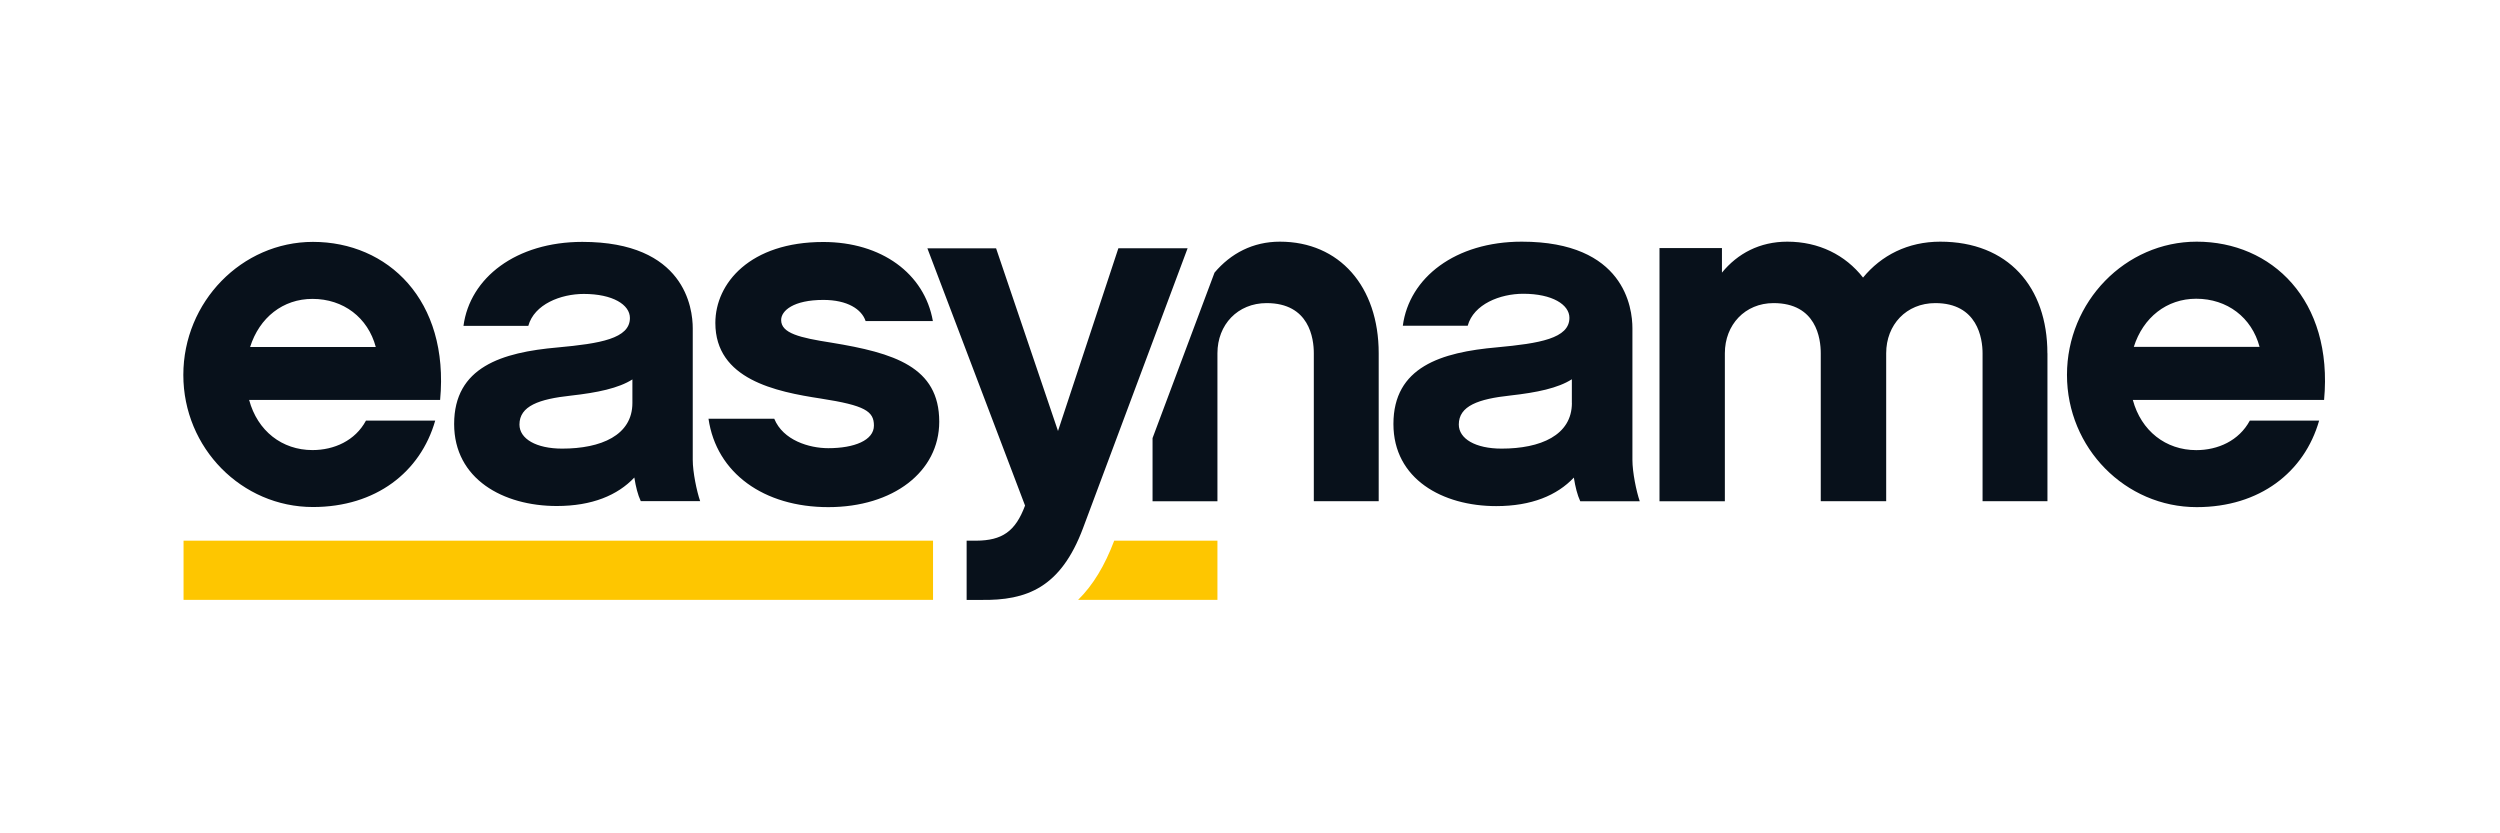
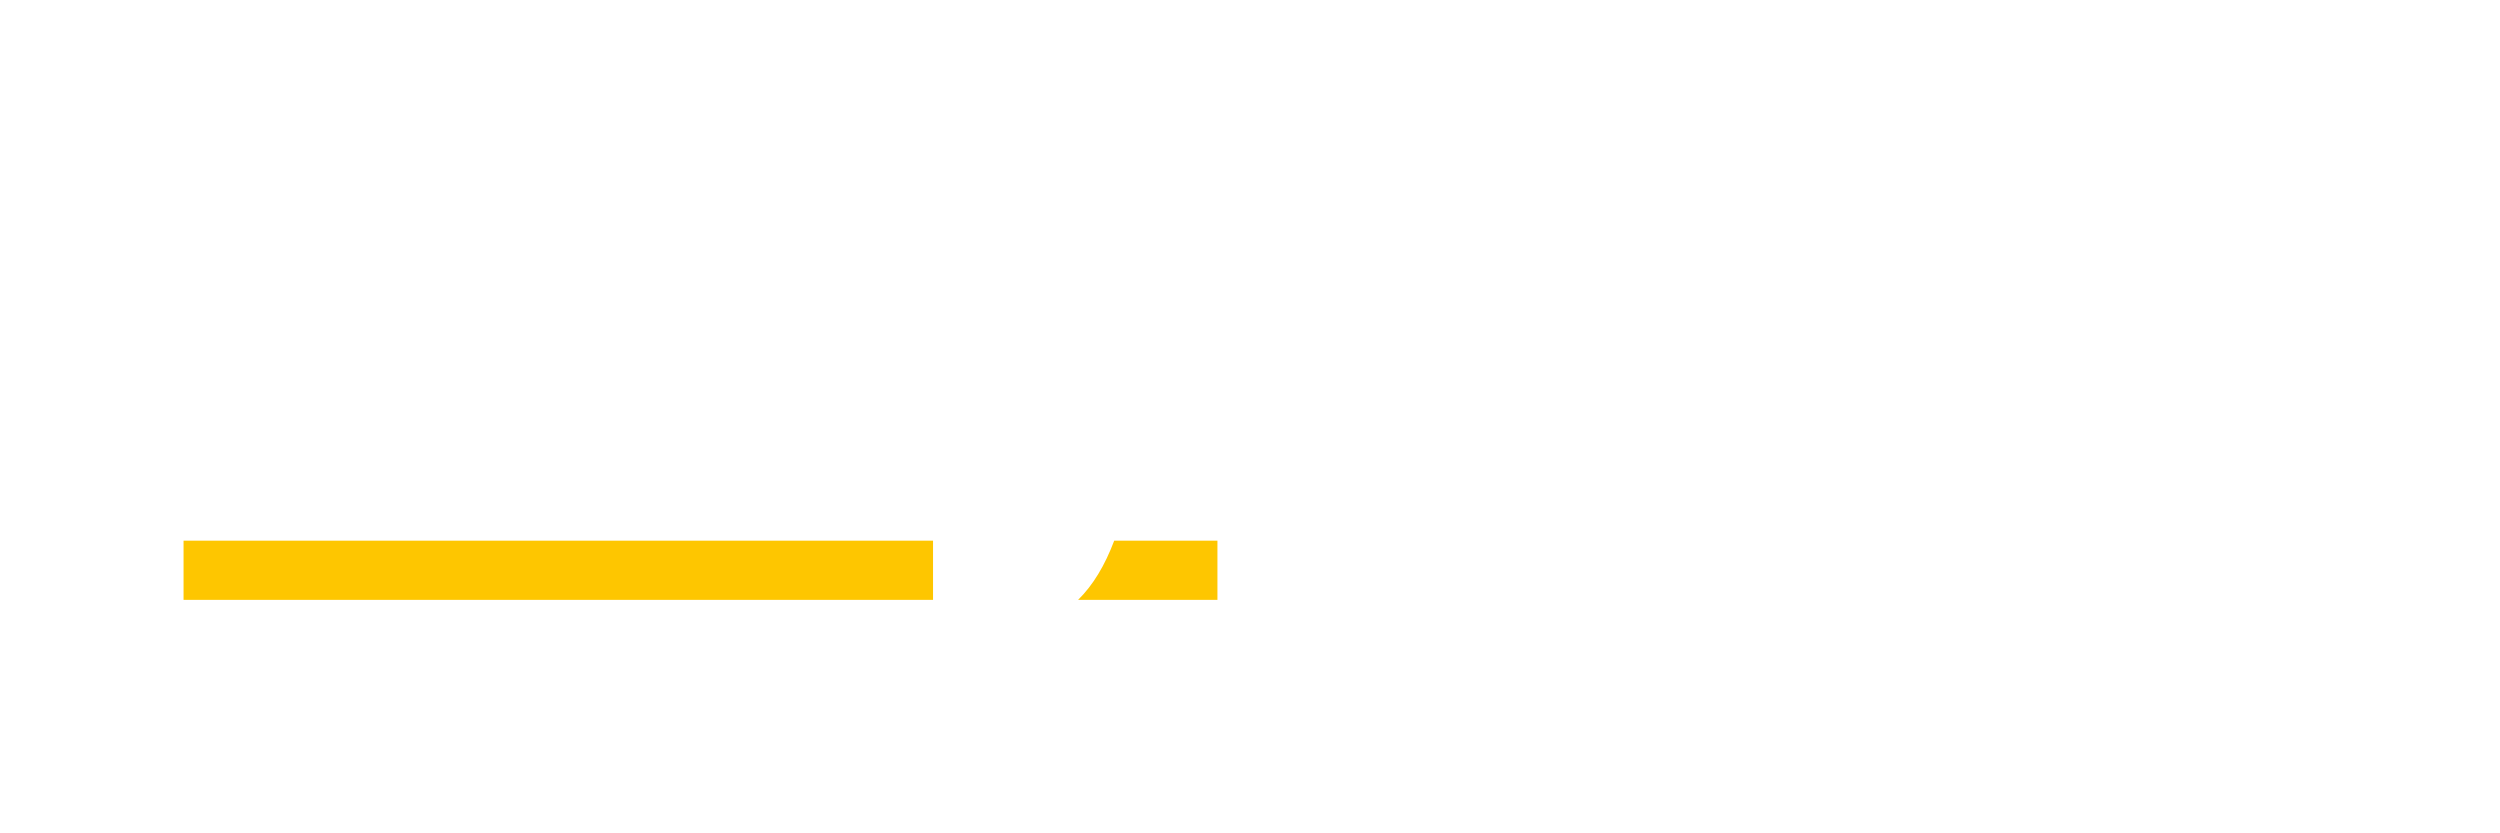
<svg xmlns="http://www.w3.org/2000/svg" width="300" height="100" viewBox="0 0 300 100" fill="none">
  <g clip-path="url(#clip0_446_93)">
-     <path fill-rule="evenodd" clip-rule="evenodd" d="M22 44.993C22 53.776 29.016 60.843 37.553 60.843C45.093 60.843 50.459 56.662 52.225 50.475H43.915C42.621 52.889 40.084 54.009 37.495 54.009C33.844 54.009 30.899 51.711 29.896 47.996H52.814C53.934 35.977 46.51 29.026 37.553 29.026C29.016 29.032 22 36.217 22 44.993ZM55.617 39.103H63.397C64.108 36.514 67.286 35.272 70.056 35.272C73.532 35.272 75.59 36.566 75.59 38.158C75.59 40.637 71.998 41.226 66.93 41.692C60.212 42.281 54.497 44.048 54.497 50.883C54.497 57.484 60.387 60.721 66.814 60.721C71.053 60.721 74.121 59.426 76.121 57.303C76.296 58.423 76.535 59.368 76.891 60.132H84.017C83.609 58.954 83.13 56.656 83.13 55.187V39.394C83.13 36.98 82.185 29.026 69.875 29.026C61.927 29.032 56.387 33.33 55.617 39.103ZM62.335 50.947C62.335 48.715 64.691 47.886 68.522 47.472C71.7 47.116 74.237 46.585 75.888 45.53V48.358C75.888 52.242 72.115 53.834 67.461 53.834C64.341 53.834 62.335 52.656 62.335 50.947ZM85.842 38.754C85.842 45.53 93.091 46.999 98.508 47.828C103.809 48.65 104.871 49.355 104.871 51.07C104.871 52.837 102.515 53.782 99.395 53.782C97.097 53.782 93.971 52.837 92.91 50.248H85.02C85.965 56.785 91.68 60.856 99.395 60.856C107.175 60.856 112.709 56.611 112.709 50.604C112.709 44.009 107.291 42.352 99.751 41.116C95.978 40.527 93.738 39.996 93.738 38.404C93.738 37.285 95.214 35.99 98.806 35.99C101.693 35.99 103.401 37.11 103.874 38.527H111.945C110.942 32.812 105.757 29.039 98.806 29.039C90.023 29.032 85.842 33.977 85.842 38.754ZM134.203 29.796L126.96 51.718L119.53 29.796H111.285L123.006 60.669C121.847 63.782 120.255 64.863 117.142 64.882H115.996V71.989H117.725C123.207 72.073 127.284 70.532 129.964 63.374L142.513 29.79H134.203V29.796ZM165.444 42.391C165.444 34.365 160.726 29 153.587 29C150.345 29 147.691 30.411 145.743 32.715L138.306 52.572V60.151H146.092V42.391C146.092 38.967 148.513 36.372 151.995 36.372C157.128 36.372 157.658 40.618 157.658 42.391V60.145H165.444V42.391ZM189.631 60.151H196.77C196.362 58.973 195.89 56.669 195.89 55.193V39.382C195.89 36.961 194.951 29 182.615 29C174.648 29 169.101 33.31 168.338 39.09H176.124C176.836 36.495 180.02 35.252 182.79 35.252C186.272 35.252 188.33 36.553 188.33 38.139C188.33 40.618 184.732 41.207 179.657 41.679C172.933 42.268 167.211 44.035 167.211 50.883C167.211 57.491 173.114 60.733 179.541 60.733C183.793 60.733 186.855 59.439 188.861 57.31C189.042 58.442 189.275 59.381 189.631 60.151ZM188.628 48.352C188.628 52.242 184.848 53.834 180.188 53.834C177.062 53.834 175.056 52.656 175.056 50.941C175.056 48.702 177.418 47.873 181.25 47.459C184.434 47.103 186.971 46.572 188.622 45.511V48.352H188.628ZM245.687 42.391C245.687 34.424 240.963 29 232.827 29C228.937 29 225.746 30.65 223.565 33.31C221.442 30.592 218.252 29 214.478 29C211.177 29 208.517 30.411 206.634 32.715V29.77H199.139V60.151H206.983V42.391C206.983 38.967 209.404 36.372 212.828 36.372C217.96 36.372 218.491 40.618 218.491 42.391V60.145H226.342V42.391C226.342 38.967 228.756 36.372 232.238 36.372C237.312 36.372 237.908 40.618 237.908 42.391V60.145H245.694V42.391H245.687ZM278.89 47.996C280.003 35.964 272.573 29 263.609 29C255.053 29 248.037 36.197 248.037 44.986C248.037 53.776 255.053 60.856 263.609 60.856C271.156 60.856 276.528 56.669 278.295 50.475H269.978C268.677 52.889 266.146 54.015 263.551 54.015C259.894 54.015 256.943 51.711 255.939 47.996H278.89ZM256.056 41.627C257.176 38.087 260.01 35.848 263.544 35.848C267.259 35.848 270.211 38.087 271.149 41.627H256.056ZM37.495 35.867C41.203 35.867 44.154 38.106 45.093 41.64H30.013C31.132 38.1 33.961 35.867 37.495 35.867Z" fill="#08111B" />
    <path fill-rule="evenodd" clip-rule="evenodd" d="M133.705 64.882H146.092V71.988H129.368C131.161 70.228 132.578 67.865 133.705 64.882ZM22.026 64.882H111.964V71.988H22.026V64.882Z" fill="#FEC600" />
  </g>
  <defs>
    <clipPath id="clip0_446_93">
      <rect width="257" height="42.995" fill="white" transform="translate(22 29)" />
    </clipPath>
  </defs>
</svg>